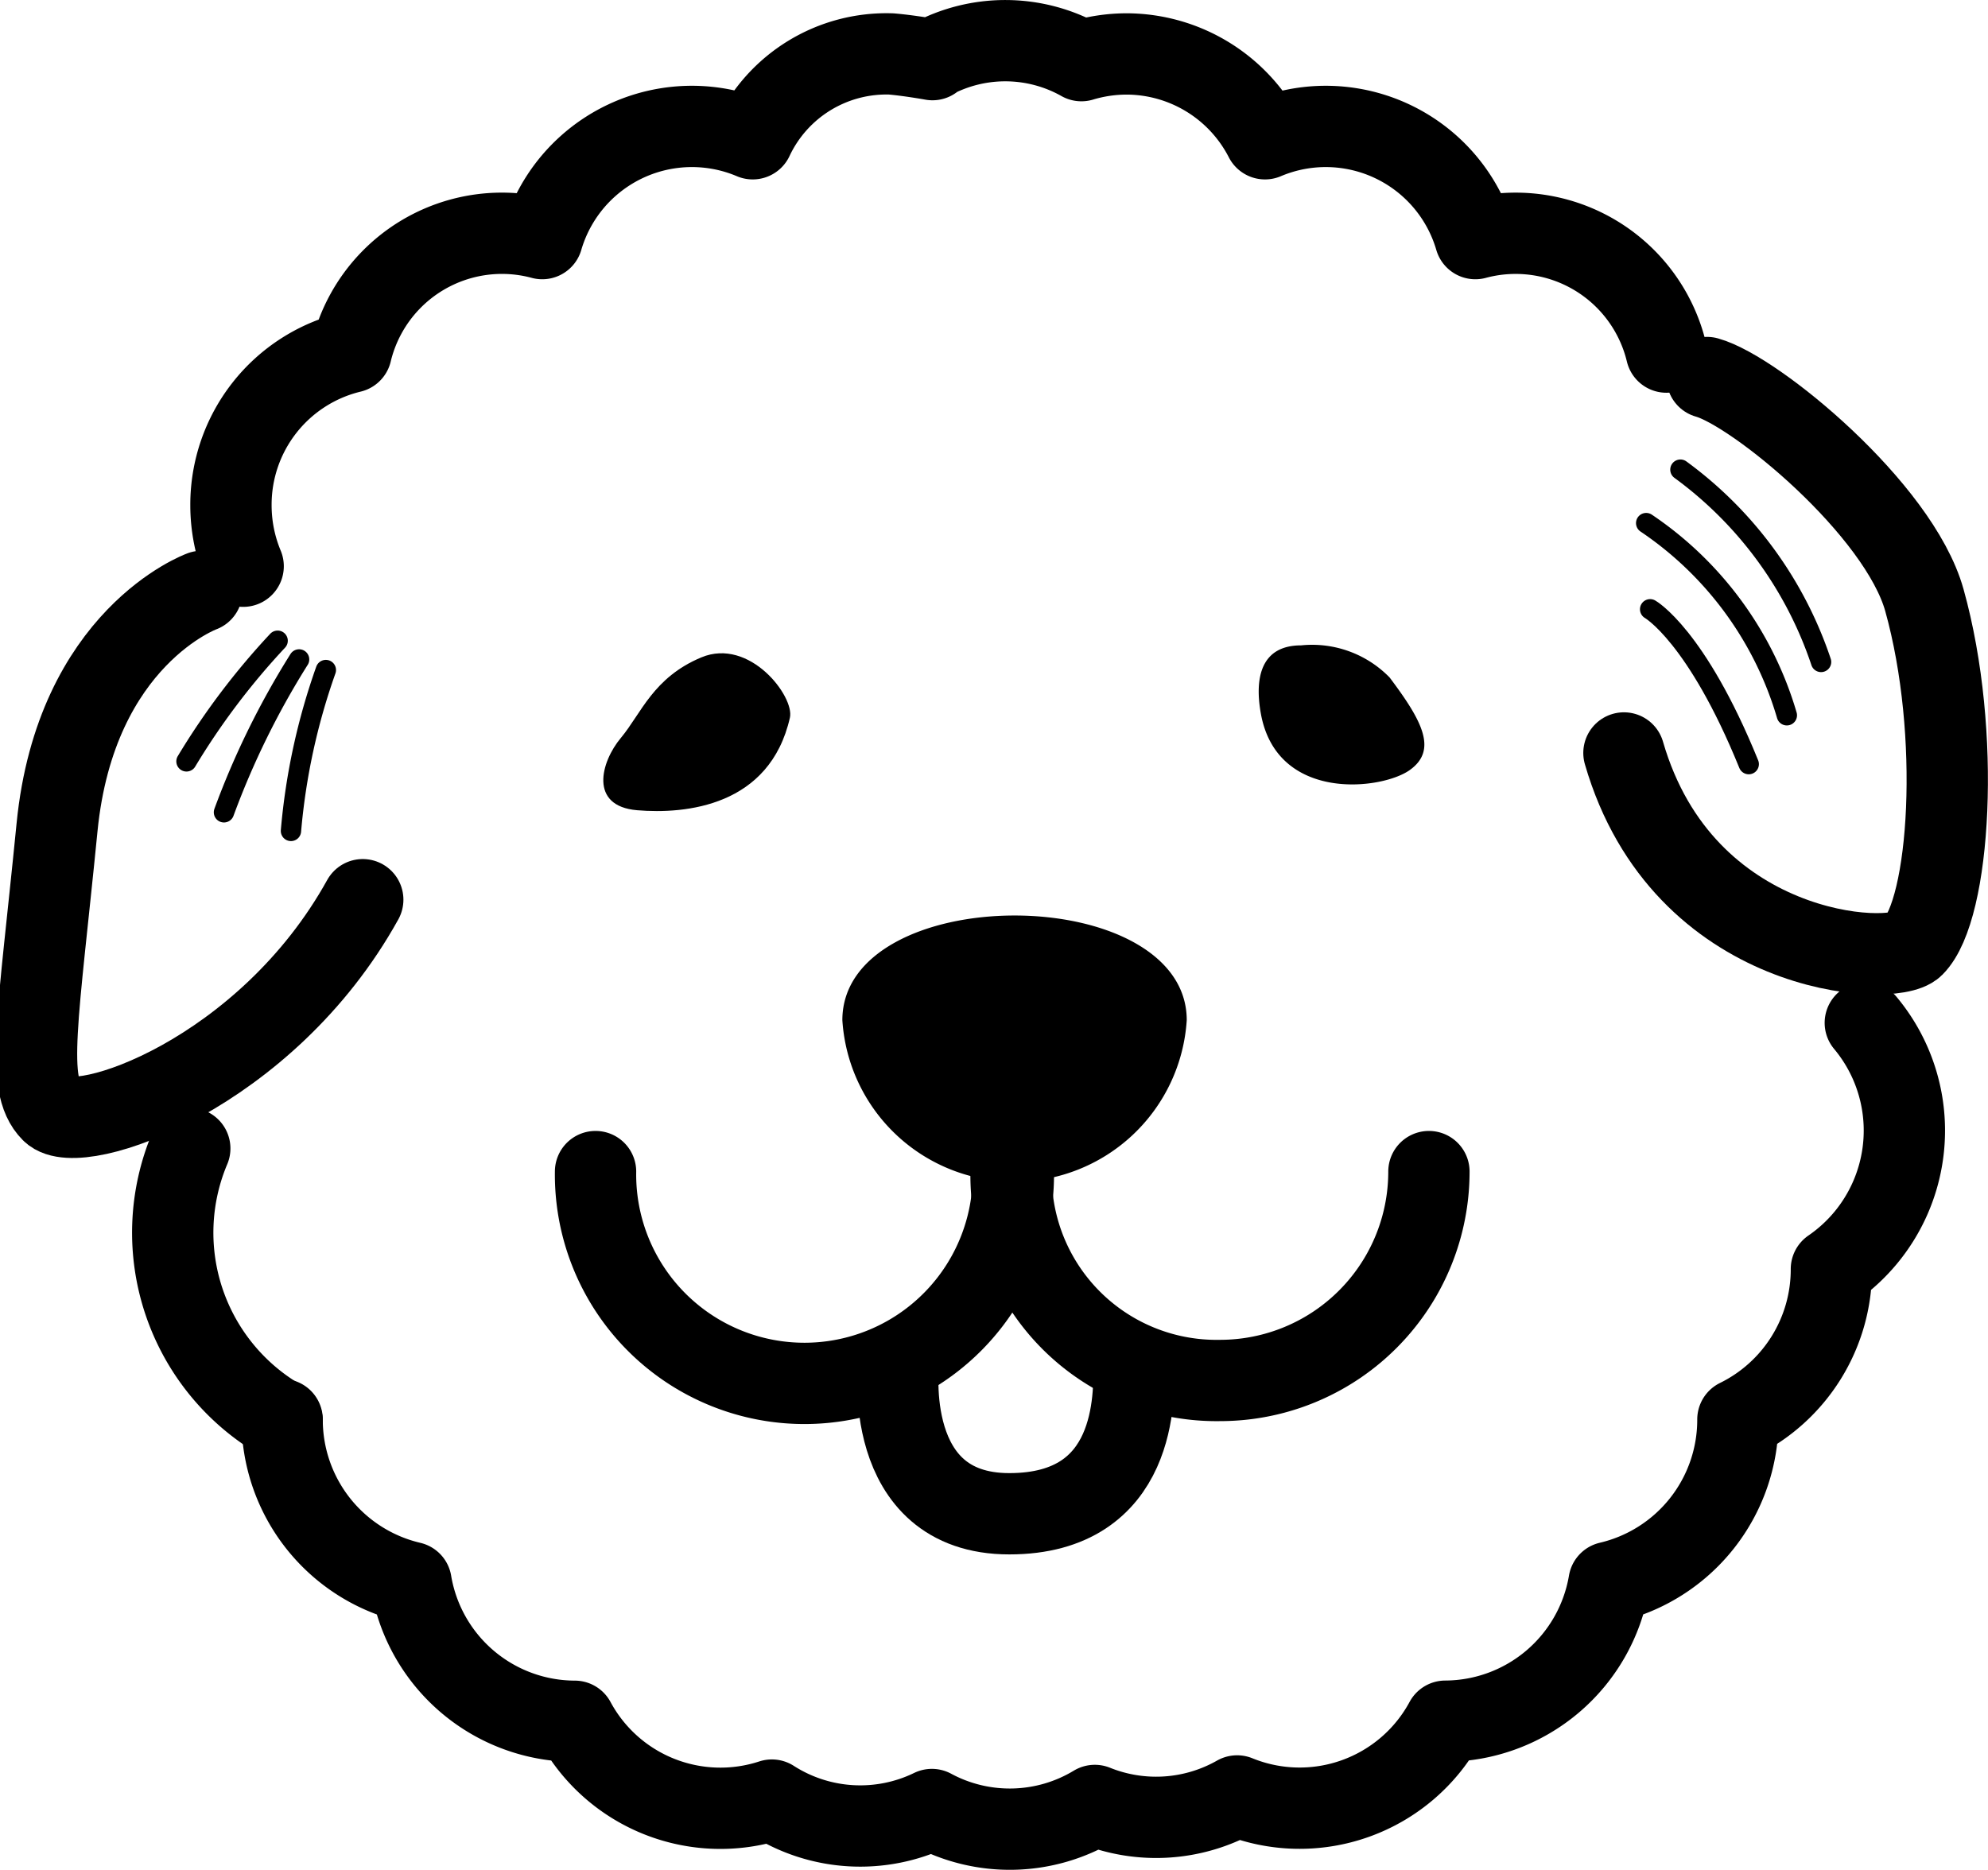
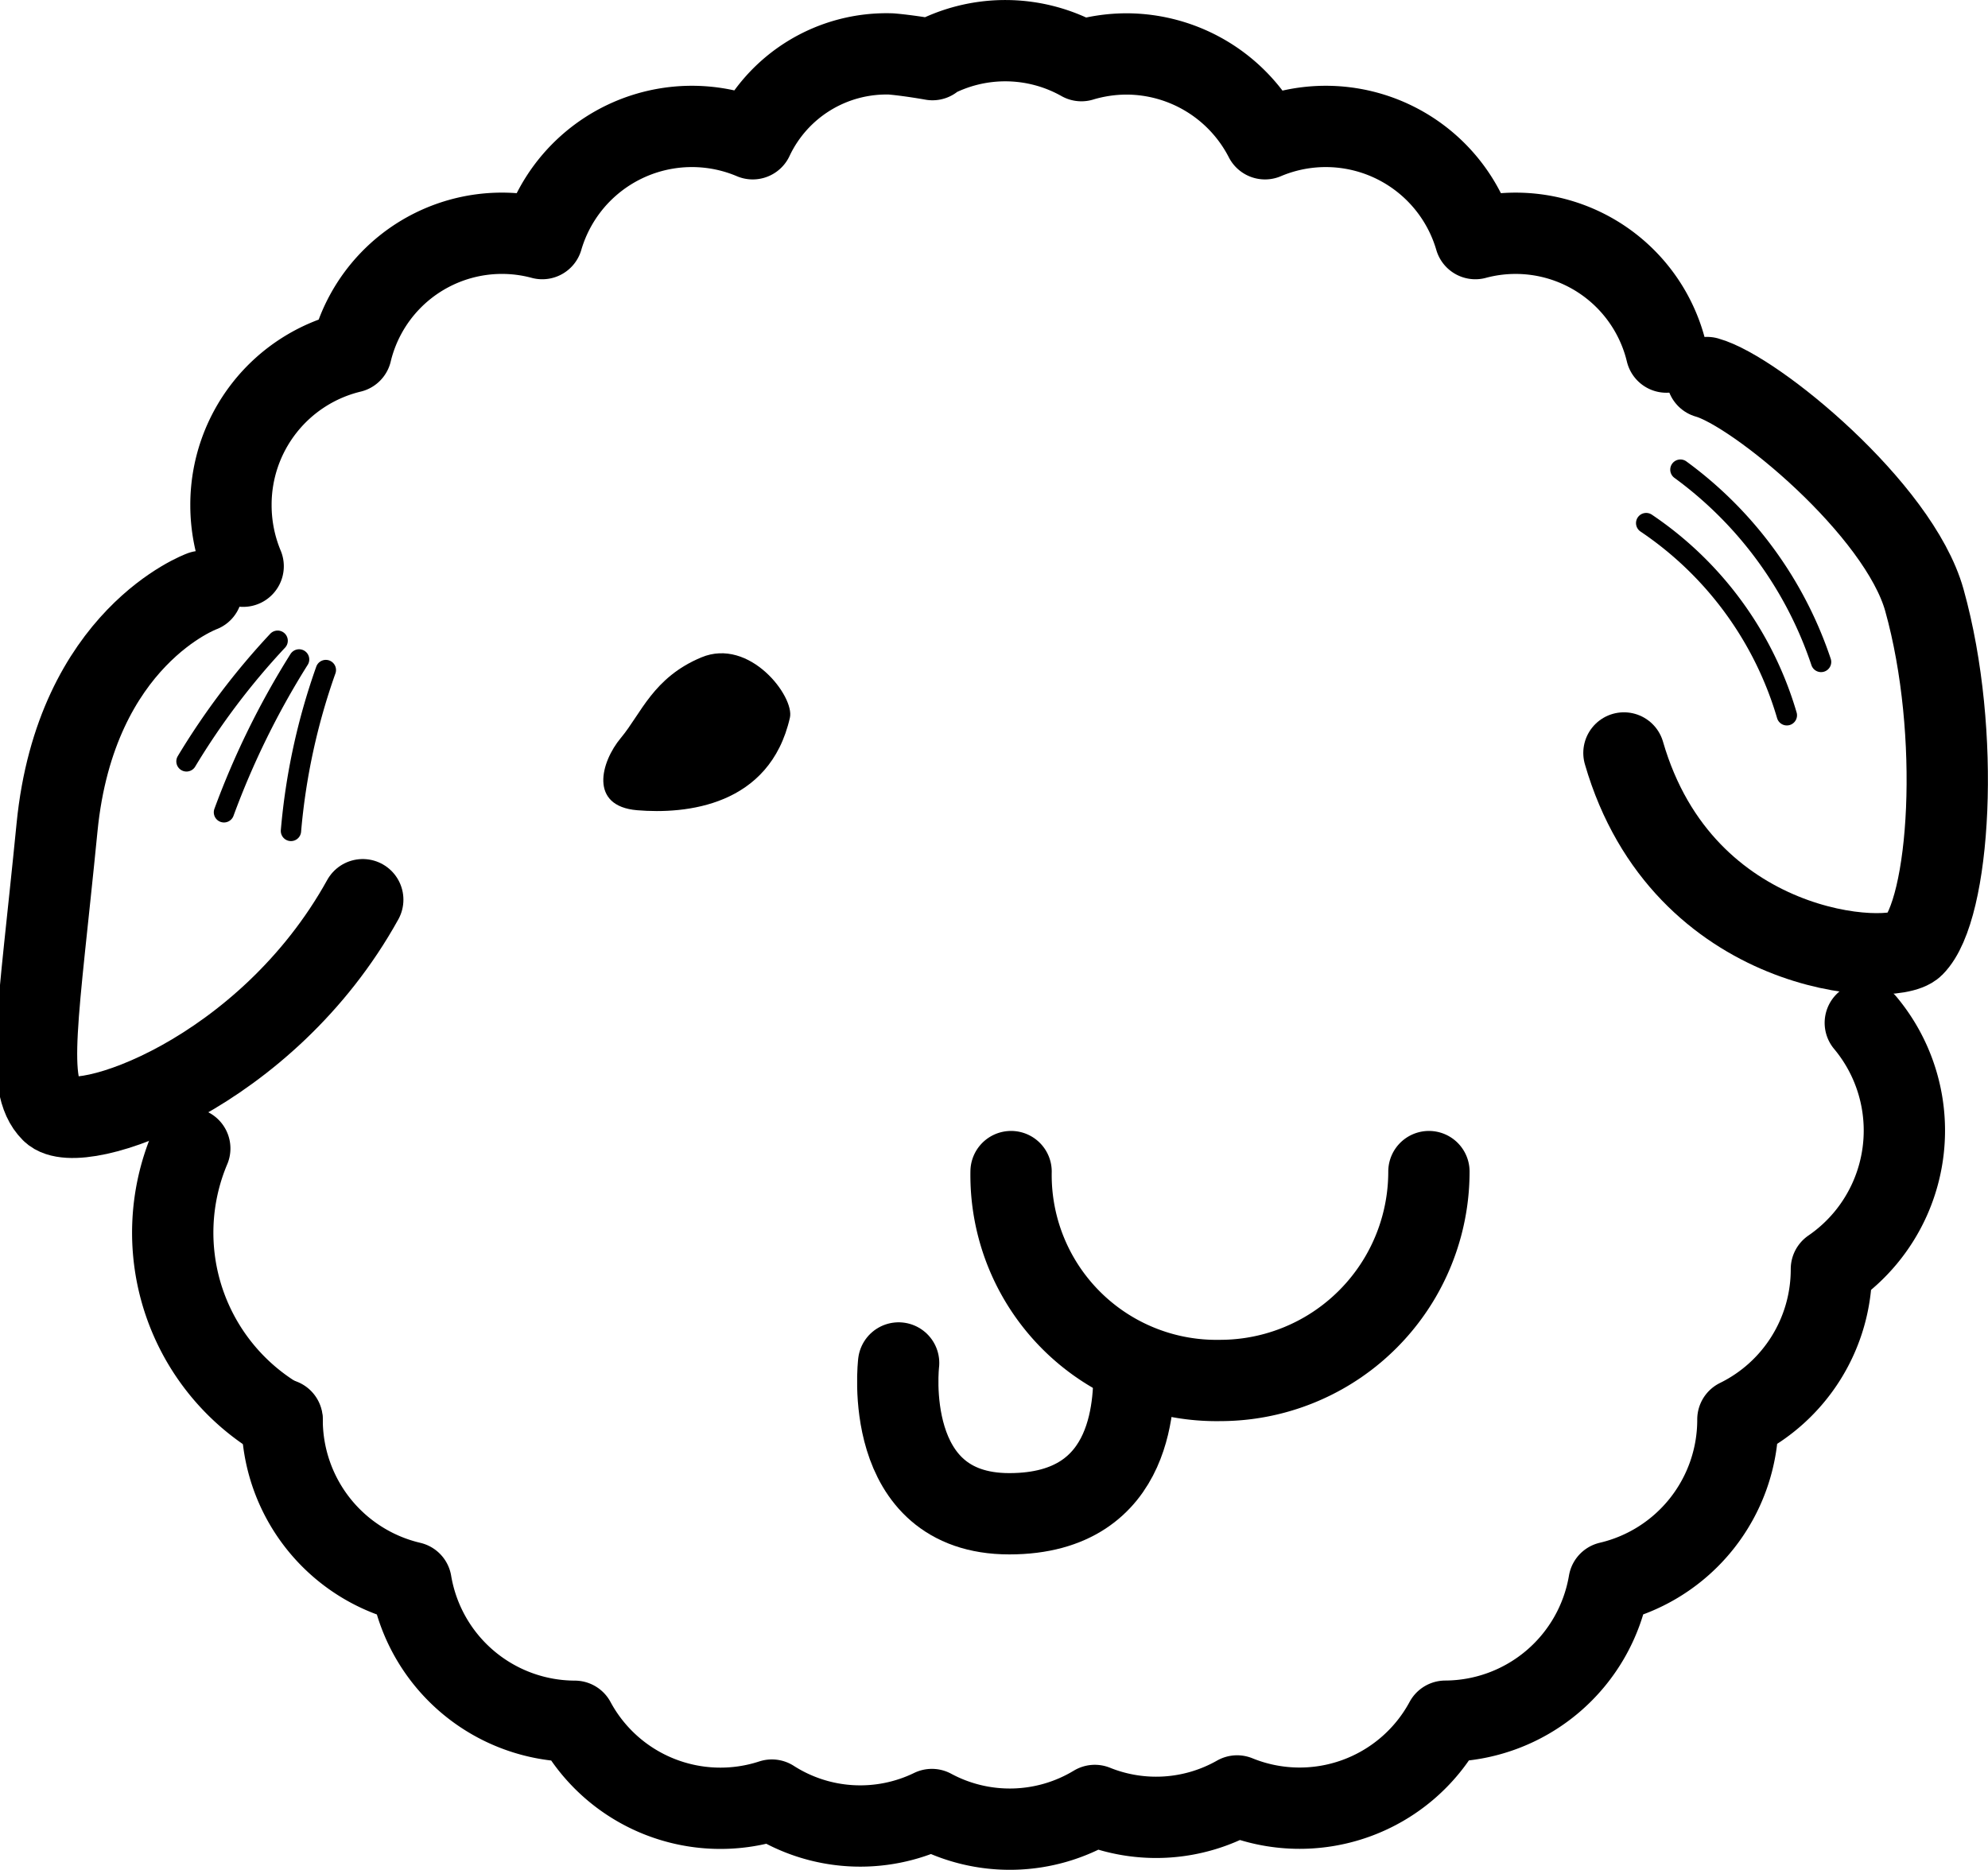
<svg xmlns="http://www.w3.org/2000/svg" width="48.9" height="46" viewBox="0 0 48.9 46">
  <defs>
    <style>
      .cls-1, .cls-2 {
        fill: none;
        stroke: #000;
        stroke-linecap: round;
        stroke-linejoin: round;
      }

      .cls-1 {
        stroke-width: 2px;
      }

      .cls-2 {
        stroke-width: 0.5px;
      }
    </style>
  </defs>
  <g id="icon_about" transform="translate(0.898 1)">
    <path id="パス_97" data-name="パス 97" class="cls-1" d="M212.176,254.809a5.328,5.328,0,0,1-2.27-6.7" transform="translate(-206.136 -220.855)" />
    <path id="パス_98" data-name="パス 98" class="cls-1" d="M249.59,246.791a4.132,4.132,0,0,1-.834,6.057h0a4.111,4.111,0,0,1-2.3,3.7v0a4.106,4.106,0,0,1-3.169,4.007,4.1,4.1,0,0,1-4.026,3.416h0a4.073,4.073,0,0,1-5.123,1.839,4.031,4.031,0,0,1-3.5.234,4.04,4.04,0,0,1-4.008.1,4.027,4.027,0,0,1-3.936-.232,4.07,4.07,0,0,1-4.849-1.939h0a4.094,4.094,0,0,1-4.026-3.416,4.108,4.108,0,0,1-3.171-4.007v0" transform="translate(-204.606 -222.627)" />
    <path id="パス_99" data-name="パス 99" class="cls-1" d="M245.408,243.974a3.815,3.815,0,0,0-4.7-2.792,3.832,3.832,0,0,0-5.174-2.456,3.838,3.838,0,0,0-3.408-2.087,3.88,3.88,0,0,0-1.108.165,3.814,3.814,0,0,0-3.691-.03c.2.037-.461-.09-.986-.135a3.634,3.634,0,0,0-3.408,2.087,3.835,3.835,0,0,0-5.177,2.456,3.814,3.814,0,0,0-4.7,2.792,3.861,3.861,0,0,0-2.957,3.761,3.9,3.9,0,0,0,.3,1.507" transform="translate(-205.316 -236.312)" />
-     <path id="パス_100" data-name="パス 100" class="cls-1" d="M224.288,248.352a5.139,5.139,0,1,1-10.277,0" transform="translate(-200.26 -220.529)" />
    <path id="パス_101" data-name="パス 101" class="cls-1" d="M228.729,248.352a5.138,5.138,0,0,1-5.139,5.139,5.053,5.053,0,0,1-5.139-5.139" transform="translate(-194.479 -220.529)" />
    <path id="パス_102" data-name="パス 102" class="cls-1" d="M212.108,242.18s-3.1,1.122-3.562,5.806-.793,6.333-.132,6.991,5.278-.923,7.652-5.211" transform="translate(-208.041 -228.632)" />
    <path id="パス_103" data-name="パス 103" class="cls-2" d="M211.874,242.7a17.712,17.712,0,0,0-2.242,2.968" transform="translate(-205.943 -227.937)" />
    <path id="パス_104" data-name="パス 104" class="cls-2" d="M211.6,243.012a15.868,15.868,0,0,0-.858,3.958" transform="translate(-204.483 -227.528)" />
    <path id="パス_105" data-name="パス 105" class="cls-2" d="M211.878,242.9a20.058,20.058,0,0,0-1.848,3.761" transform="translate(-205.419 -227.677)" />
    <path id="パス_106" data-name="パス 106" class="cls-1" d="M227.031,239.9c1.187.329,4.717,3.232,5.345,5.475.916,3.281.633,7.613-.264,8.51-.529.529-5.674.264-7.126-4.749" transform="translate(-185.939 -231.612)" />
    <path id="パス_107" data-name="パス 107" d="M218.679,244.418c.118-.519-.99-1.978-2.177-1.484s-1.484,1.387-1.98,1.98-.791,1.681.4,1.781S218.183,246.6,218.679,244.418Z" transform="translate(-200.147 -227.762)" />
-     <path id="パス_108" data-name="パス 108" d="M221.134,244.433c-.16-.884,0-1.684.99-1.684a2.661,2.661,0,0,1,2.177.791c.8,1.064,1.187,1.783.494,2.277S221.53,246.608,221.134,244.433Z" transform="translate(-191.017 -227.872)" />
-     <path id="パス_109" data-name="パス 109" d="M225.115,248.2a4.244,4.244,0,0,1-8.471,0c0-1.681,2.073-2.574,4.237-2.574S225.115,246.521,225.115,248.2Z" transform="translate(-196.822 -224.103)" />
    <path id="パス_110" data-name="パス 110" class="cls-1" d="M217.253,250.388s-.445,3.71,2.722,3.71,3.068-2.919,3.068-3.661" transform="translate(-196.047 -217.857)" />
    <path id="パス_111" data-name="パス 111" class="cls-2" d="M225.585,240.879a9.647,9.647,0,0,1,3.46,4.731" transform="translate(-185.149 -230.325)" />
    <path id="パス_112" data-name="パス 112" class="cls-2" d="M225.222,241.448a8.621,8.621,0,0,1,3.46,4.728" transform="translate(-185.628 -229.579)" />
-     <path id="パス_113" data-name="パス 113" class="cls-2" d="M225.264,242.365s1.139.642,2.426,3.81" transform="translate(-185.573 -228.376)" />
  </g>
</svg>